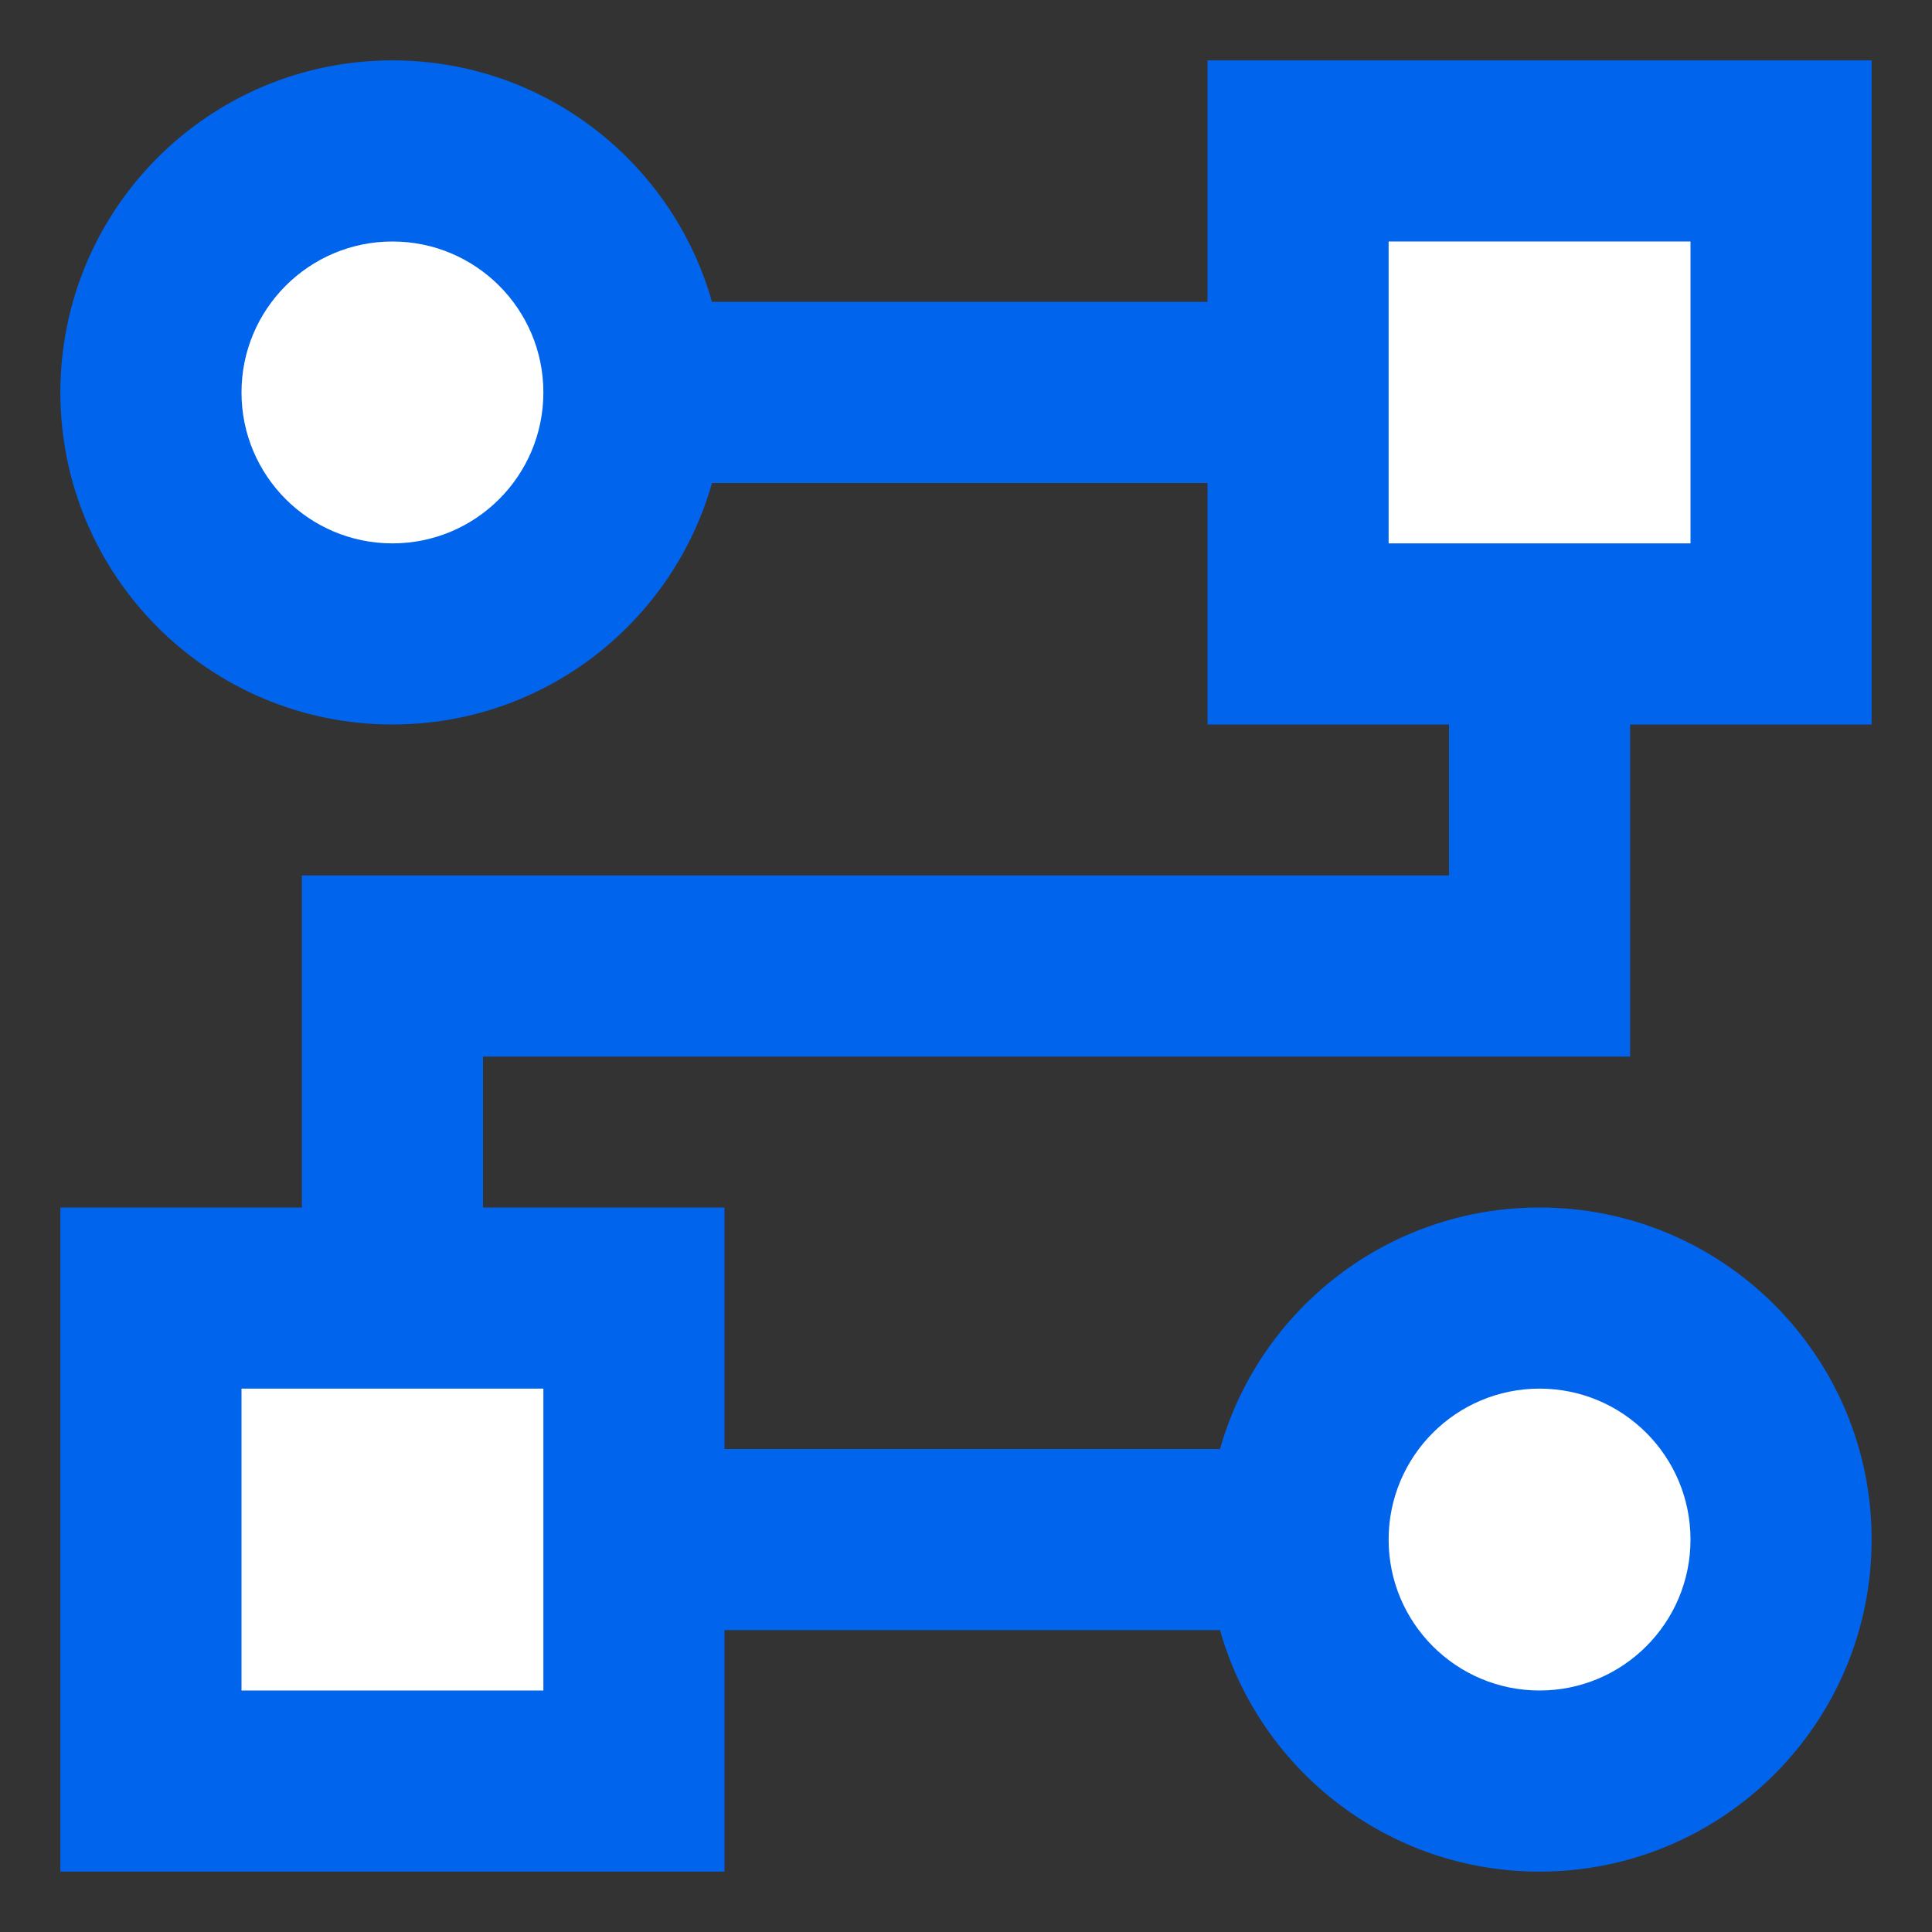
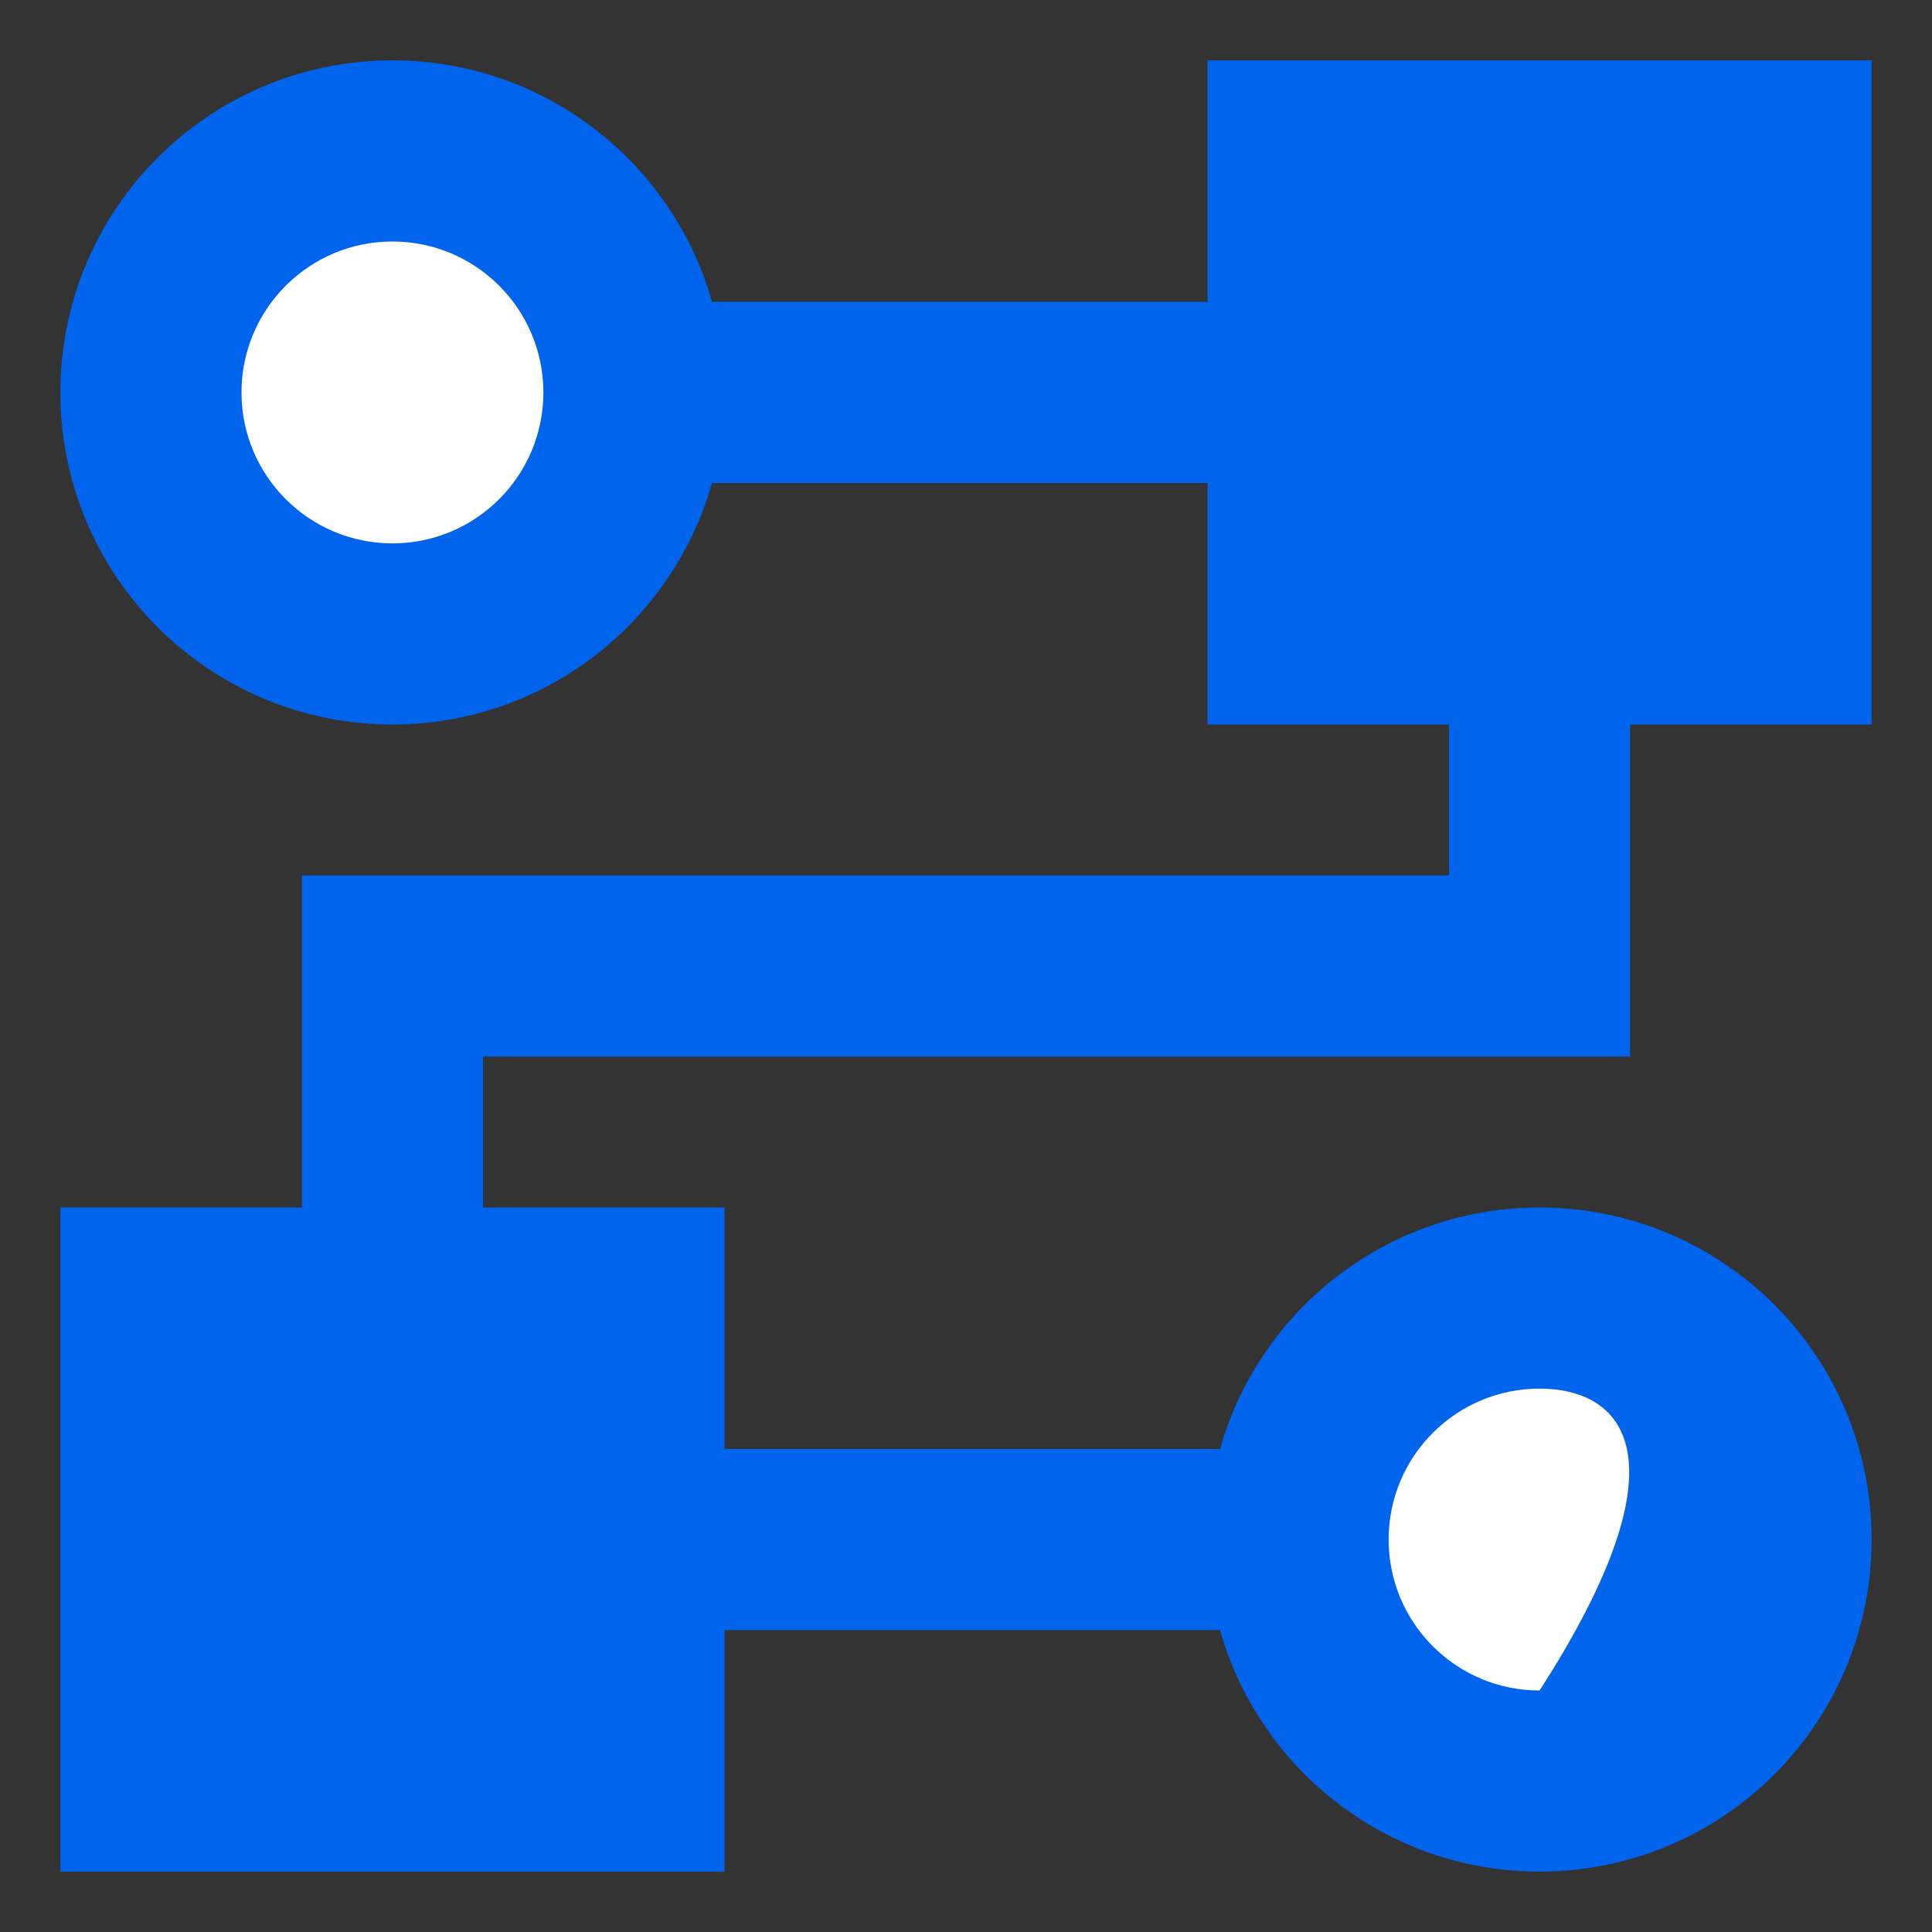
<svg xmlns="http://www.w3.org/2000/svg" width="64" height="64" viewBox="0 0 64 64" fill="none">
  <rect x="0" y="0" width="64" height="64" fill="#333333" stroke="none" />
  <path d="M2 13C2 6.925 6.925 2 13 2C18.035 2 22.28 5.383 23.586 10H40V2H62V24H54V35H16V40H24V48H40.414C41.72 43.383 45.965 40 51 40C57.075 40 62 44.925 62 51C62 57.075 57.075 62 51 62C45.965 62 41.72 58.617 40.414 54H24V62H2V40H10V29H48V24H40V16H23.586C22.28 20.617 18.035 24 13 24C6.925 24 2 19.075 2 13Z" fill="#0064ED" />
  <path d="M13 18C15.761 18 18 15.761 18 13C18 10.239 15.761 8 13 8C10.239 8 8 10.239 8 13C8 15.761 10.239 18 13 18Z" fill="white" />
-   <path d="M51 56C53.761 56 56 53.761 56 51C56 48.239 53.761 46 51 46C48.239 46 46 48.239 46 51C46 53.761 48.239 56 51 56Z" fill="white" />
-   <path d="M46 8H56V18H46V8Z" fill="white" />
-   <path d="M18 56V46H8V56H18Z" fill="white" />
+   <path d="M51 56C56 48.239 53.761 46 51 46C48.239 46 46 48.239 46 51C46 53.761 48.239 56 51 56Z" fill="white" />
</svg>